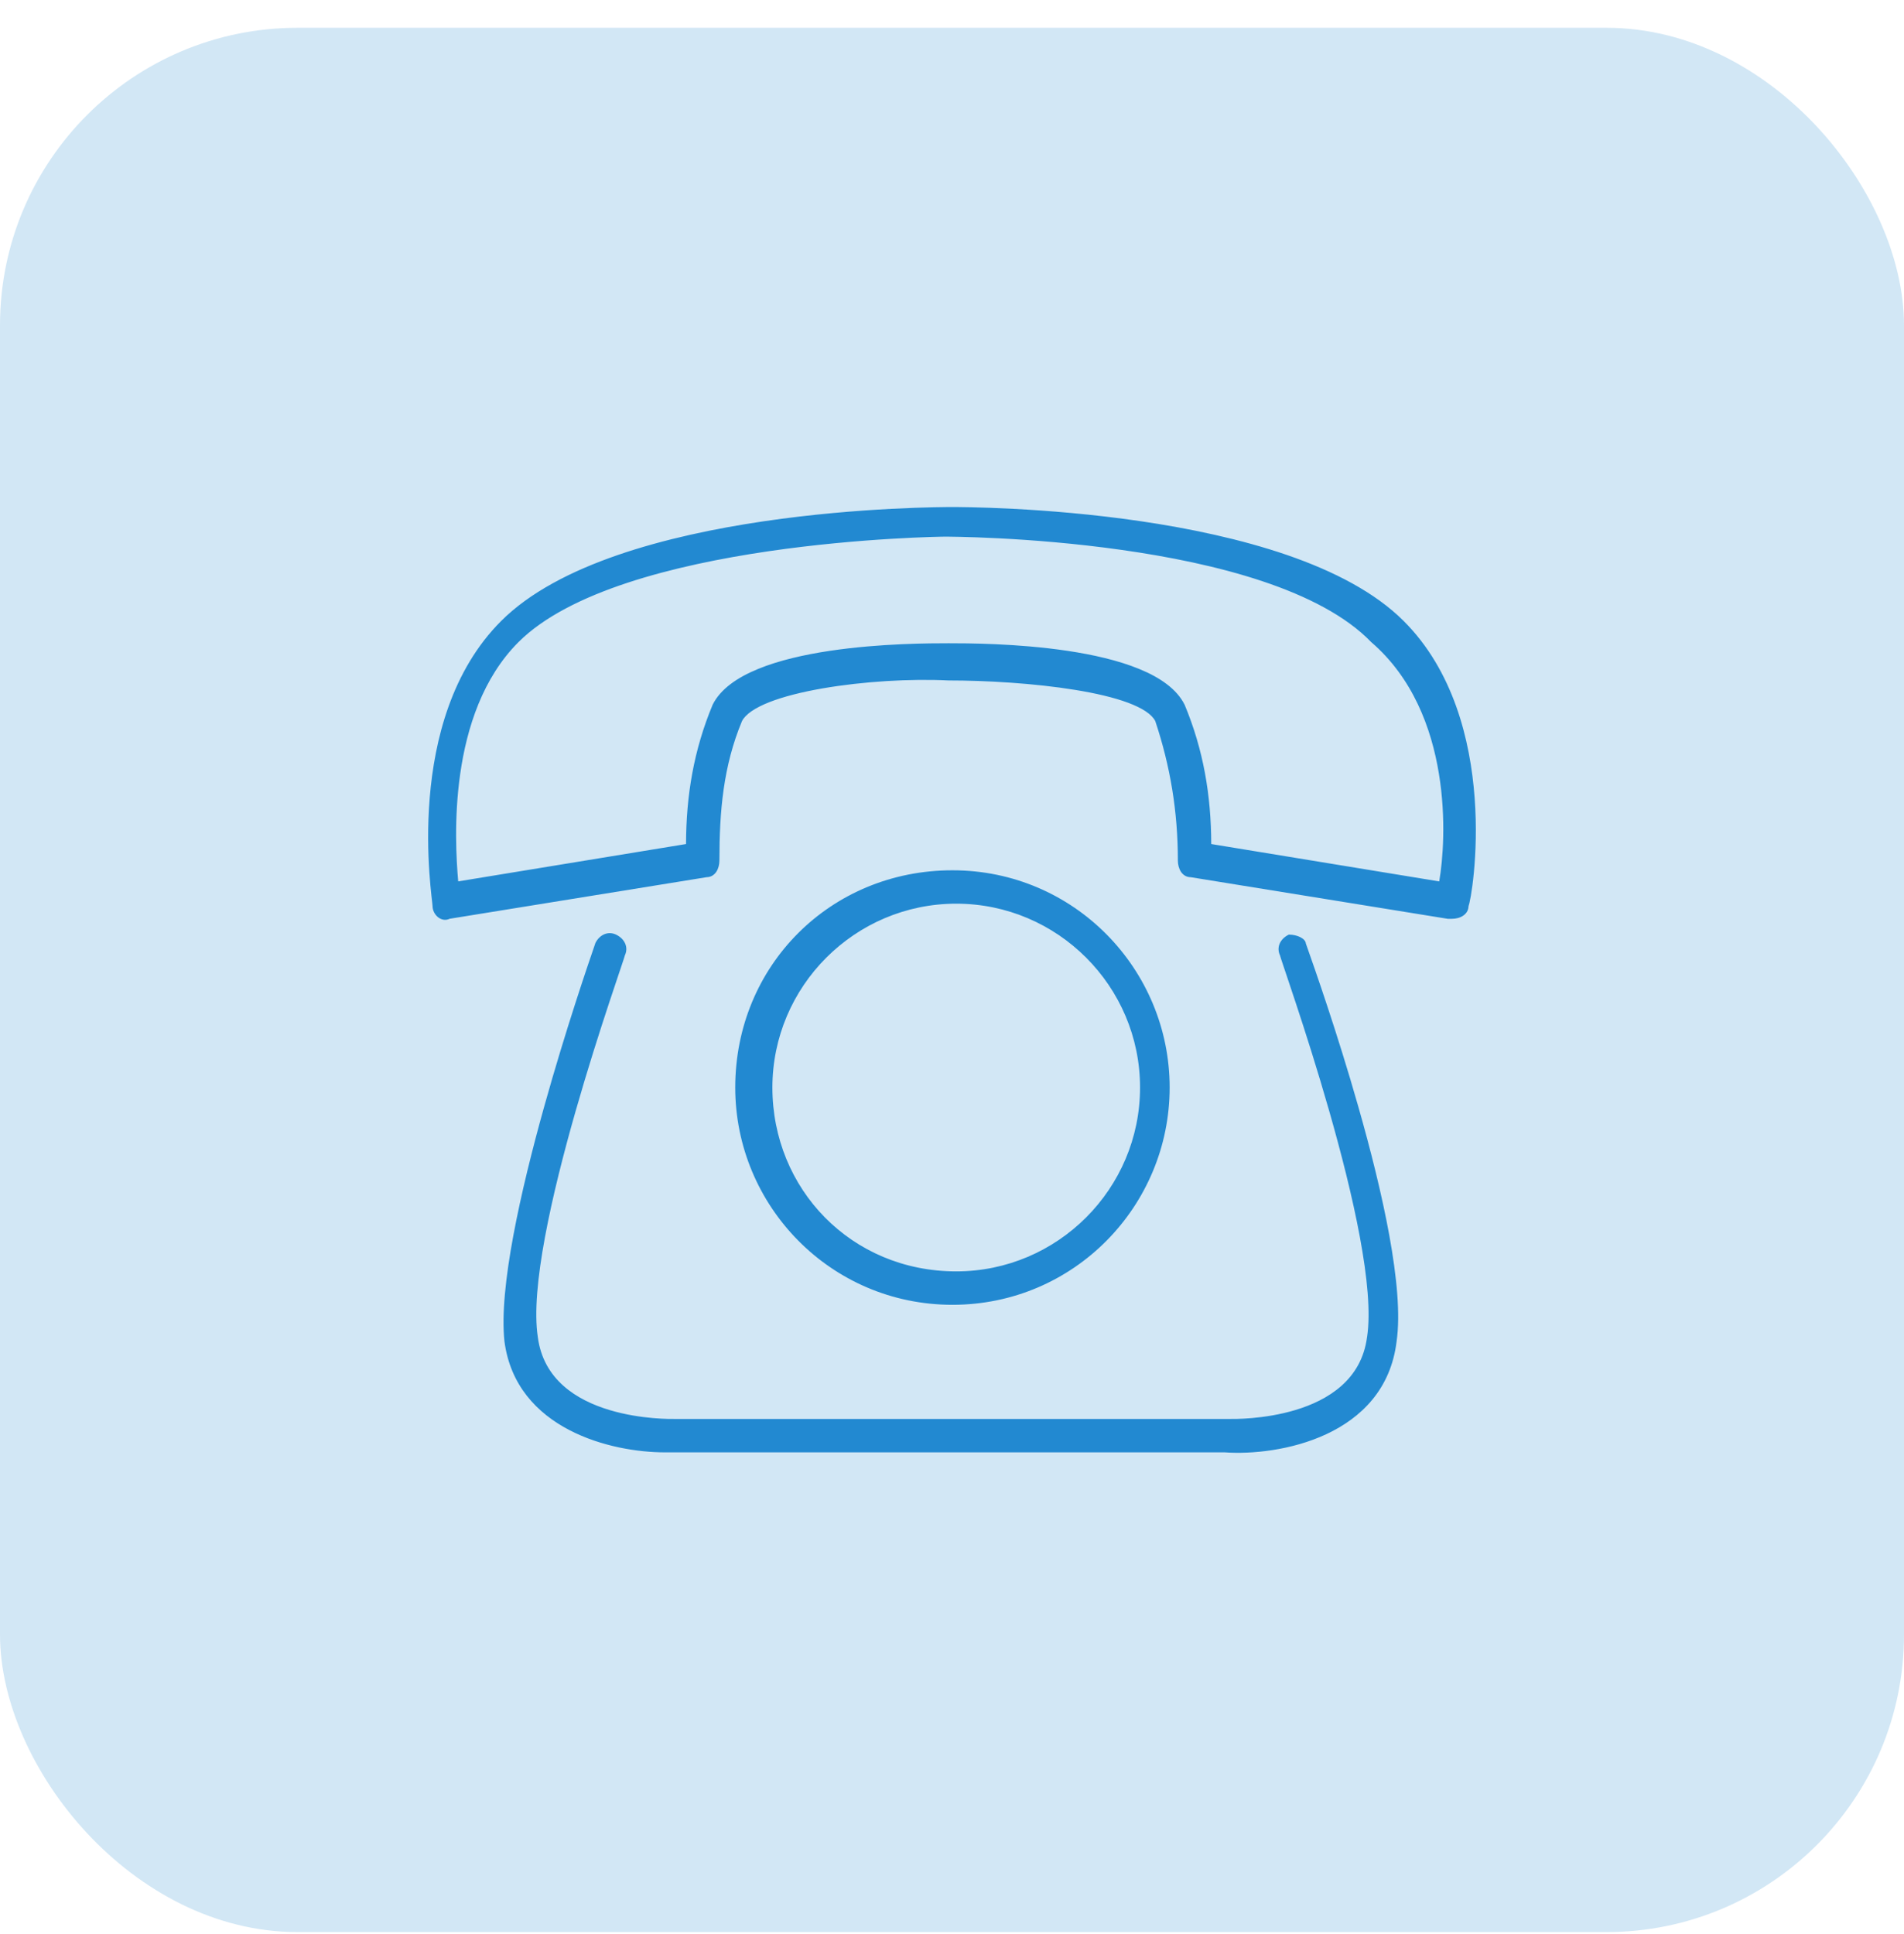
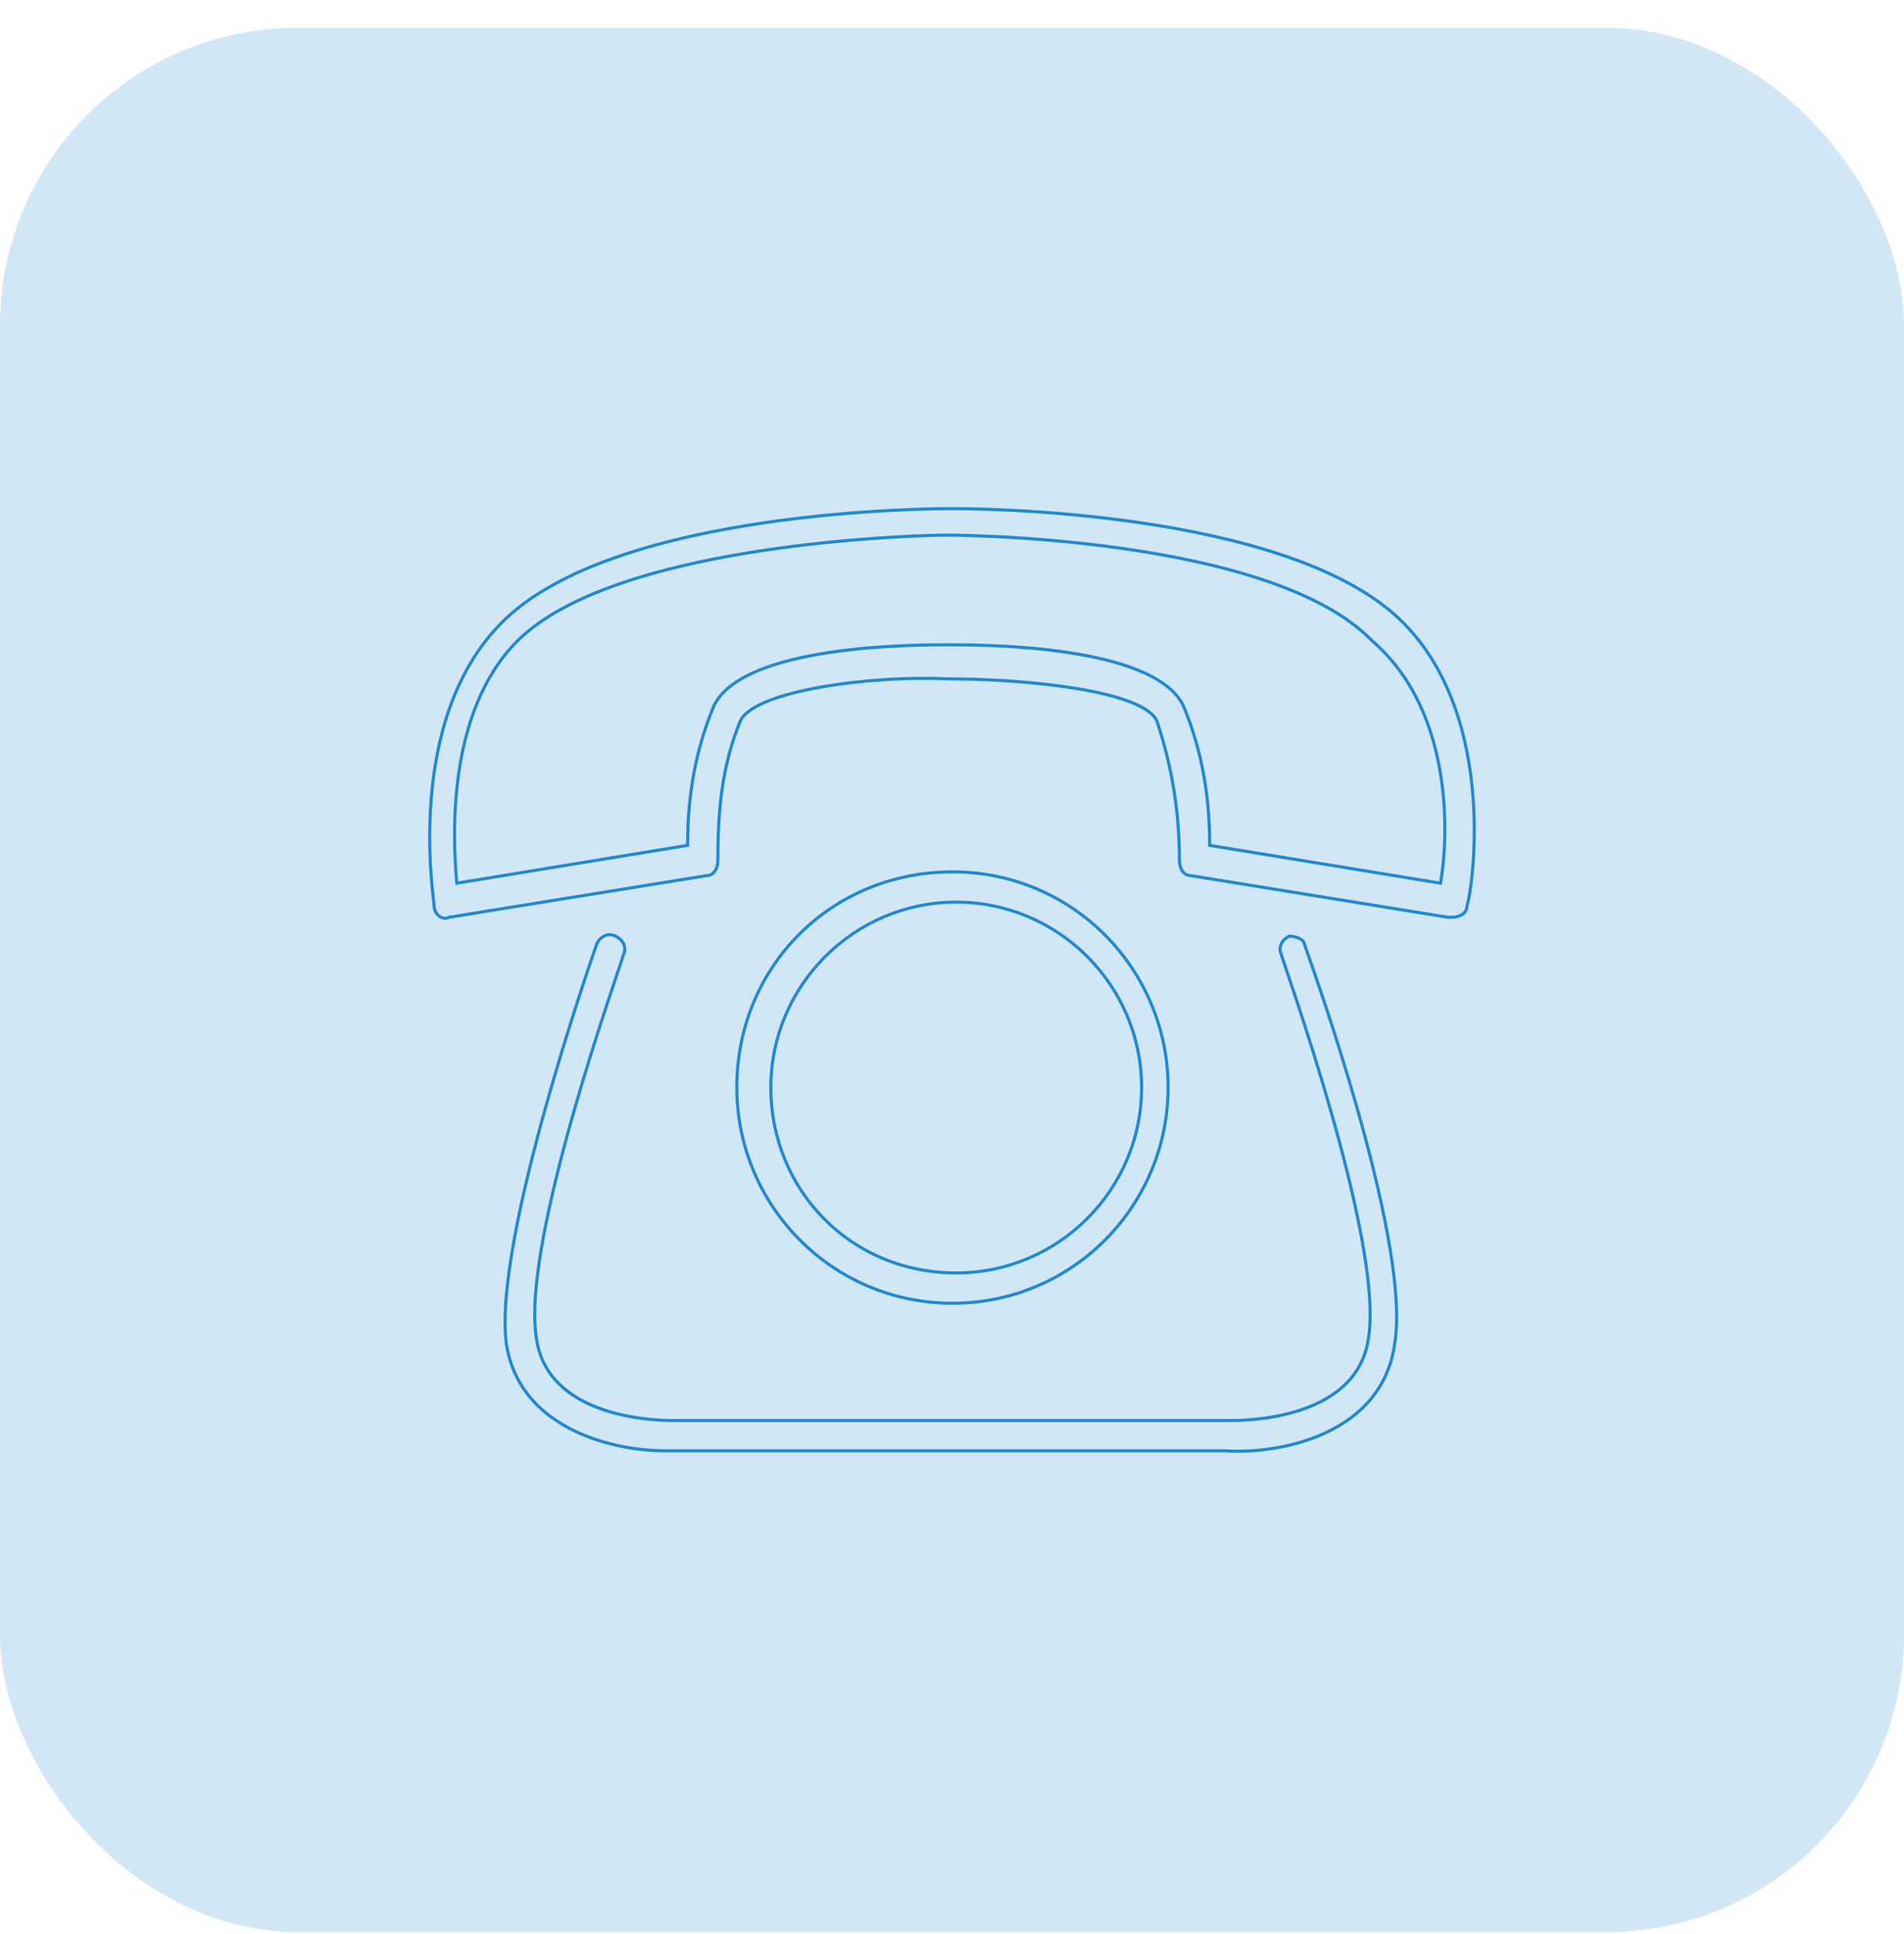
<svg xmlns="http://www.w3.org/2000/svg" width="64" height="65" viewBox="0 0 64 65" fill="none">
  <rect y="0.934" width="64" height="64" rx="10" fill="#2289D1" fill-opacity="0.2" />
-   <path d="M47.147 20.909C43.332 17.093 32.523 17.093 32.014 17.093C31.505 17.093 20.696 17.093 16.881 20.909C13.574 24.215 14.591 30.192 14.591 30.447C14.591 30.701 14.846 30.955 15.1 30.828L23.748 29.429C24.002 29.429 24.129 29.175 24.129 28.92C24.129 27.267 24.256 25.741 24.892 24.215C25.401 23.198 29.343 22.689 31.887 22.816C34.43 22.816 38.372 23.198 38.881 24.215C39.39 25.741 39.644 27.267 39.644 28.92C39.644 29.175 39.771 29.429 40.026 29.429L48.673 30.828H48.8C49.055 30.828 49.309 30.701 49.309 30.447C49.436 30.192 50.454 24.215 47.147 20.909ZM48.419 29.683L40.661 28.412C40.661 26.759 40.407 25.232 39.771 23.706C38.754 21.672 33.031 21.672 31.887 21.672C30.742 21.672 25.02 21.672 24.002 23.706C23.366 25.232 23.112 26.759 23.112 28.412L15.354 29.683C15.227 28.285 14.973 23.961 17.389 21.544C20.823 18.111 31.632 17.984 31.76 17.984C31.887 17.984 42.696 17.984 46.13 21.544C48.928 23.961 48.673 28.285 48.419 29.683Z" fill="#2289D1" />
  <path fill-rule="evenodd" clip-rule="evenodd" d="M25.68 17.518C28.926 17.041 31.759 17.041 32.014 17.041C32.269 17.041 35.102 17.041 38.349 17.518C39.972 17.757 41.7 18.116 43.262 18.653C44.823 19.191 46.223 19.91 47.184 20.872C48.851 22.538 49.425 24.873 49.568 26.818C49.64 27.791 49.604 28.669 49.542 29.319C49.511 29.644 49.474 29.912 49.44 30.108C49.423 30.206 49.407 30.286 49.393 30.346C49.382 30.394 49.371 30.433 49.362 30.458C49.358 30.599 49.284 30.706 49.179 30.776C49.074 30.847 48.935 30.88 48.801 30.88H48.665L40.022 29.481C39.876 29.48 39.767 29.405 39.696 29.299C39.626 29.193 39.592 29.055 39.592 28.92C39.592 27.274 39.339 25.755 38.833 24.235C38.774 24.12 38.666 24.01 38.51 23.906C38.353 23.802 38.151 23.705 37.913 23.616C37.437 23.439 36.821 23.297 36.139 23.186C34.775 22.964 33.157 22.869 31.887 22.869H31.884C30.616 22.805 28.999 22.9 27.636 23.138C26.954 23.257 26.338 23.411 25.861 23.598C25.623 23.692 25.422 23.793 25.264 23.901C25.108 24.009 24.998 24.121 24.94 24.237C24.309 25.753 24.182 27.27 24.182 28.92C24.182 29.055 24.148 29.193 24.078 29.299C24.007 29.405 23.898 29.48 23.752 29.481L15.116 30.878C14.969 30.948 14.823 30.909 14.717 30.82C14.61 30.732 14.539 30.59 14.539 30.446C14.539 30.434 14.536 30.4 14.529 30.34C14.527 30.322 14.525 30.302 14.522 30.28C14.516 30.231 14.51 30.172 14.502 30.105C14.481 29.91 14.454 29.642 14.432 29.317C14.388 28.668 14.364 27.791 14.444 26.818C14.603 24.873 15.178 22.538 16.844 20.872C17.805 19.91 19.205 19.191 20.766 18.653C22.328 18.116 24.056 17.757 25.68 17.518ZM20.8 18.753C19.246 19.288 17.863 20 16.918 20.946C15.277 22.586 14.707 24.892 14.549 26.826C14.469 27.793 14.493 28.664 14.537 29.31C14.558 29.633 14.585 29.9 14.607 30.093C14.614 30.16 14.62 30.218 14.626 30.267C14.629 30.289 14.631 30.309 14.633 30.328C14.639 30.384 14.644 30.427 14.644 30.446C14.644 30.557 14.7 30.67 14.784 30.74C14.867 30.809 14.972 30.834 15.077 30.781L15.084 30.777L23.748 29.376C23.855 29.376 23.935 29.324 23.991 29.241C24.047 29.156 24.077 29.04 24.077 28.92C24.077 27.265 24.204 25.73 24.844 24.195L24.846 24.192C24.915 24.053 25.04 23.928 25.205 23.814C25.371 23.7 25.58 23.596 25.823 23.501C26.308 23.31 26.932 23.154 27.618 23.035C28.988 22.796 30.613 22.7 31.888 22.764C33.162 22.764 34.785 22.859 36.156 23.082C36.841 23.194 37.464 23.338 37.95 23.518C38.193 23.608 38.402 23.708 38.568 23.819C38.734 23.93 38.859 24.053 38.928 24.192L38.931 24.198C39.442 25.73 39.697 27.261 39.697 28.92C39.697 29.04 39.727 29.156 39.783 29.241C39.839 29.324 39.919 29.377 40.026 29.377H40.034L48.678 30.776H48.801C48.92 30.776 49.036 30.745 49.121 30.689C49.205 30.633 49.257 30.553 49.257 30.446V30.434L49.262 30.423C49.267 30.413 49.277 30.381 49.291 30.322C49.305 30.265 49.32 30.187 49.337 30.09C49.37 29.897 49.407 29.631 49.438 29.309C49.499 28.663 49.535 27.792 49.464 26.826C49.321 24.892 48.751 22.586 47.11 20.946C46.165 20 44.782 19.288 43.228 18.753C41.674 18.217 39.953 17.86 38.333 17.622C35.094 17.146 32.268 17.146 32.014 17.146C31.761 17.146 28.934 17.146 25.695 17.622C24.075 17.86 22.354 18.217 20.8 18.753ZM21.082 19.589C19.587 20.083 18.276 20.732 17.427 21.581C16.23 22.778 15.692 24.45 15.47 26.003C15.254 27.514 15.339 28.906 15.402 29.622L23.06 28.367C23.064 26.725 23.321 25.206 23.954 23.686L23.955 23.683C24.218 23.157 24.781 22.769 25.483 22.482C26.186 22.193 27.037 22.002 27.889 21.874C29.594 21.619 31.314 21.619 31.887 21.619C32.459 21.619 34.18 21.619 35.885 21.874C36.737 22.002 37.588 22.193 38.291 22.482C38.993 22.769 39.556 23.157 39.818 23.683L39.82 23.686C40.453 25.206 40.709 26.725 40.714 28.367L48.377 29.623C48.5 28.912 48.615 27.518 48.367 26.004C48.114 24.453 47.482 22.781 46.096 21.584L46.092 21.581C45.242 20.7 43.932 20.035 42.437 19.535C40.943 19.036 39.27 18.703 37.698 18.481C34.554 18.036 31.822 18.036 31.76 18.036C31.698 18.036 28.966 18.068 25.822 18.528C24.25 18.759 22.576 19.096 21.082 19.589ZM25.807 18.425C28.958 17.963 31.695 17.931 31.76 17.931C31.824 17.931 34.561 17.931 37.712 18.377C39.288 18.6 40.968 18.934 42.471 19.436C43.971 19.938 45.299 20.608 46.166 21.506C47.576 22.725 48.215 24.423 48.471 25.987C48.726 27.552 48.599 28.988 48.471 29.693L48.461 29.743L40.609 28.456V28.412C40.609 26.765 40.356 25.246 39.724 23.728C39.478 23.237 38.944 22.863 38.251 22.578C37.559 22.295 36.718 22.105 35.869 21.978C34.172 21.724 32.459 21.724 31.887 21.724C31.315 21.724 29.601 21.724 27.905 21.978C27.056 22.105 26.214 22.295 25.522 22.578C24.83 22.863 24.296 23.237 24.05 23.728C23.418 25.246 23.165 26.765 23.165 28.412V28.456L15.308 29.744L15.303 29.688C15.239 28.987 15.143 27.552 15.366 25.988C15.59 24.425 16.133 22.727 17.352 21.507C18.219 20.64 19.548 19.985 21.049 19.49C22.551 18.994 24.232 18.655 25.807 18.425Z" fill="#2289D1" />
-   <path d="M43.332 31.464C43.078 31.591 42.951 31.845 43.078 32.1C43.078 32.227 46.511 41.637 46.003 44.944C45.621 47.869 41.425 47.742 41.297 47.742H22.73C22.603 47.742 18.407 47.869 18.025 44.944C17.516 41.637 20.95 32.227 20.95 32.1C21.077 31.845 20.95 31.591 20.696 31.464C20.441 31.337 20.187 31.464 20.06 31.718C19.933 32.1 16.626 41.51 17.008 45.071C17.389 47.996 20.569 48.759 22.349 48.759H41.17C42.951 48.886 46.511 48.25 46.893 45.071C47.401 41.51 43.968 32.1 43.841 31.718C43.841 31.591 43.586 31.464 43.332 31.464Z" fill="#2289D1" />
  <path fill-rule="evenodd" clip-rule="evenodd" d="M20.31 31.4C20.436 31.346 20.579 31.346 20.72 31.417C20.856 31.485 20.961 31.589 21.015 31.713C21.068 31.837 21.068 31.977 21.001 32.115C21.001 32.118 21 32.122 20.999 32.125C20.997 32.133 20.994 32.142 20.991 32.153C20.984 32.175 20.975 32.206 20.962 32.245C20.937 32.322 20.9 32.431 20.854 32.569C20.843 32.602 20.831 32.636 20.819 32.672C20.729 32.939 20.61 33.292 20.472 33.712C20.158 34.663 19.745 35.954 19.348 37.344C18.951 38.734 18.57 40.222 18.32 41.569C18.069 42.918 17.952 44.119 18.078 44.936L18.078 44.937C18.265 46.369 19.384 47.058 20.489 47.389C21.541 47.705 22.565 47.691 22.715 47.689C22.723 47.689 22.728 47.689 22.731 47.689H41.298C41.301 47.689 41.306 47.689 41.314 47.689C41.464 47.691 42.488 47.705 43.54 47.389C44.645 47.058 45.765 46.369 45.951 44.937L45.952 44.936C46.077 44.119 45.96 42.918 45.709 41.569C45.459 40.222 45.078 38.734 44.681 37.344C44.284 35.954 43.871 34.663 43.557 33.712C43.419 33.292 43.3 32.938 43.21 32.672C43.198 32.636 43.186 32.602 43.175 32.569C43.129 32.431 43.092 32.322 43.067 32.245C43.054 32.206 43.045 32.175 43.038 32.153C43.035 32.142 43.032 32.133 43.03 32.125C43.029 32.122 43.028 32.118 43.028 32.115C42.961 31.977 42.961 31.837 43.014 31.713C43.068 31.589 43.173 31.485 43.309 31.417L43.32 31.411H43.333C43.468 31.411 43.603 31.445 43.706 31.496C43.757 31.522 43.803 31.553 43.836 31.589C43.867 31.622 43.891 31.663 43.894 31.709C43.903 31.735 43.921 31.788 43.949 31.866C44.169 32.49 44.944 34.686 45.656 37.188C46.062 38.611 46.448 40.135 46.701 41.527C46.953 42.916 47.074 44.179 46.945 45.078C46.752 46.69 45.751 47.656 44.579 48.202C43.409 48.747 42.066 48.875 41.169 48.811H22.349C21.453 48.811 20.204 48.62 19.13 48.058C18.054 47.496 17.15 46.561 16.956 45.078L16.956 45.077C16.86 44.178 16.996 42.916 17.255 41.526C17.514 40.135 17.895 38.612 18.293 37.188C19.015 34.603 19.79 32.345 19.974 31.81C19.992 31.756 20.005 31.719 20.011 31.701L20.013 31.694C20.081 31.558 20.185 31.453 20.31 31.4ZM20.109 31.738C20.103 31.757 20.09 31.793 20.073 31.844C19.889 32.381 19.115 34.635 18.394 37.216C17.997 38.638 17.616 40.159 17.358 41.545C17.1 42.933 16.966 44.183 17.06 45.065C17.248 46.506 18.125 47.415 19.179 47.965C20.234 48.517 21.465 48.706 22.349 48.706H41.175C42.058 48.77 43.384 48.643 44.535 48.107C45.683 47.572 46.653 46.632 46.842 45.065L46.842 45.063C46.968 44.182 46.85 42.933 46.597 41.545C46.346 40.159 45.961 38.638 45.556 37.217C44.844 34.72 44.072 32.53 43.85 31.902C43.82 31.815 43.8 31.758 43.792 31.735L43.789 31.727V31.718C43.789 31.704 43.782 31.684 43.759 31.66C43.737 31.636 43.703 31.612 43.659 31.59C43.574 31.547 43.46 31.518 43.345 31.516C43.233 31.575 43.151 31.66 43.111 31.755C43.069 31.851 43.068 31.962 43.125 32.076L43.131 32.087V32.096L43.132 32.099C43.133 32.105 43.135 32.112 43.138 32.123C43.145 32.144 43.154 32.174 43.167 32.212C43.191 32.288 43.228 32.398 43.275 32.536C43.286 32.568 43.297 32.603 43.309 32.639C43.399 32.905 43.518 33.259 43.657 33.679C43.971 34.631 44.384 35.923 44.782 37.315C45.18 38.707 45.562 40.199 45.812 41.55C46.063 42.9 46.184 44.115 46.055 44.951C45.86 46.444 44.691 47.154 43.57 47.49C42.502 47.81 41.463 47.796 41.314 47.794C41.306 47.794 41.301 47.794 41.298 47.794H22.731C22.728 47.794 22.723 47.794 22.715 47.794C22.566 47.796 21.527 47.81 20.459 47.49C19.339 47.154 18.169 46.444 17.974 44.951C17.845 44.115 17.966 42.9 18.217 41.55C18.467 40.199 18.849 38.707 19.247 37.315C19.645 35.923 20.058 34.631 20.372 33.679C20.511 33.259 20.63 32.905 20.72 32.638C20.732 32.602 20.744 32.568 20.755 32.536C20.801 32.398 20.837 32.288 20.862 32.212C20.875 32.174 20.884 32.144 20.891 32.123C20.894 32.112 20.896 32.105 20.897 32.099L20.898 32.096V32.087L20.904 32.076C20.961 31.962 20.96 31.851 20.918 31.755C20.876 31.657 20.791 31.57 20.673 31.511C20.559 31.454 20.448 31.454 20.351 31.496C20.254 31.538 20.168 31.622 20.109 31.738Z" fill="#2289D1" />
-   <path d="M39.263 36.55C39.263 32.608 36.084 29.302 32.014 29.302C27.945 29.302 24.766 32.481 24.766 36.55C24.766 40.493 27.945 43.799 32.014 43.799C36.084 43.799 39.263 40.493 39.263 36.55ZM25.91 36.55C25.91 33.117 28.708 30.319 32.142 30.319C35.575 30.319 38.373 33.117 38.373 36.55C38.373 39.984 35.575 42.782 32.142 42.782C28.581 42.782 25.91 39.984 25.91 36.55Z" fill="#2289D1" />
  <path fill-rule="evenodd" clip-rule="evenodd" d="M24.714 36.55C24.714 32.452 27.917 29.249 32.015 29.249C36.114 29.249 39.316 32.58 39.316 36.55C39.316 40.521 36.114 43.852 32.015 43.852C27.916 43.852 24.714 40.521 24.714 36.55ZM32.015 29.354C27.974 29.354 24.819 32.51 24.819 36.55C24.819 40.464 27.975 43.747 32.015 43.747C36.055 43.747 39.211 40.464 39.211 36.55C39.211 32.636 36.055 29.354 32.015 29.354ZM32.142 30.371C28.738 30.371 25.963 33.146 25.963 36.55C25.963 39.956 28.611 42.729 32.142 42.729C35.547 42.729 38.321 39.955 38.321 36.55C38.321 33.146 35.547 30.371 32.142 30.371ZM25.858 36.55C25.858 33.088 28.68 30.267 32.142 30.267C35.605 30.267 38.426 33.088 38.426 36.55C38.426 40.013 35.605 42.834 32.142 42.834C28.552 42.834 25.858 40.012 25.858 36.55Z" fill="#2289D1" />
</svg>